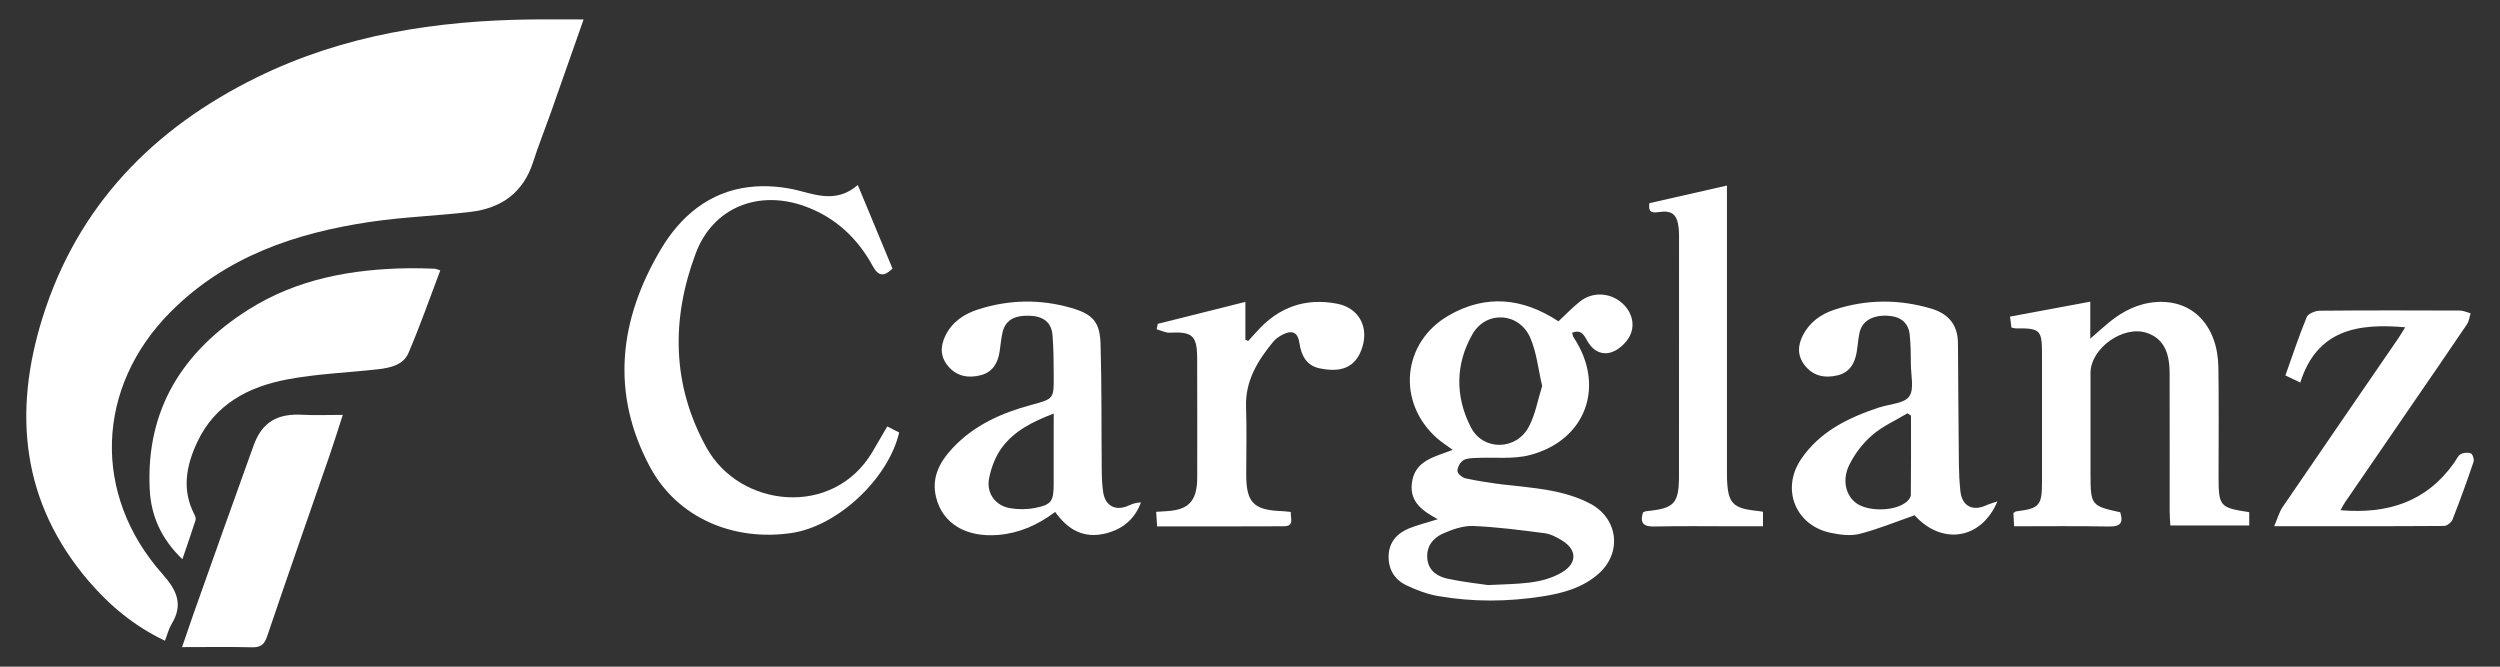
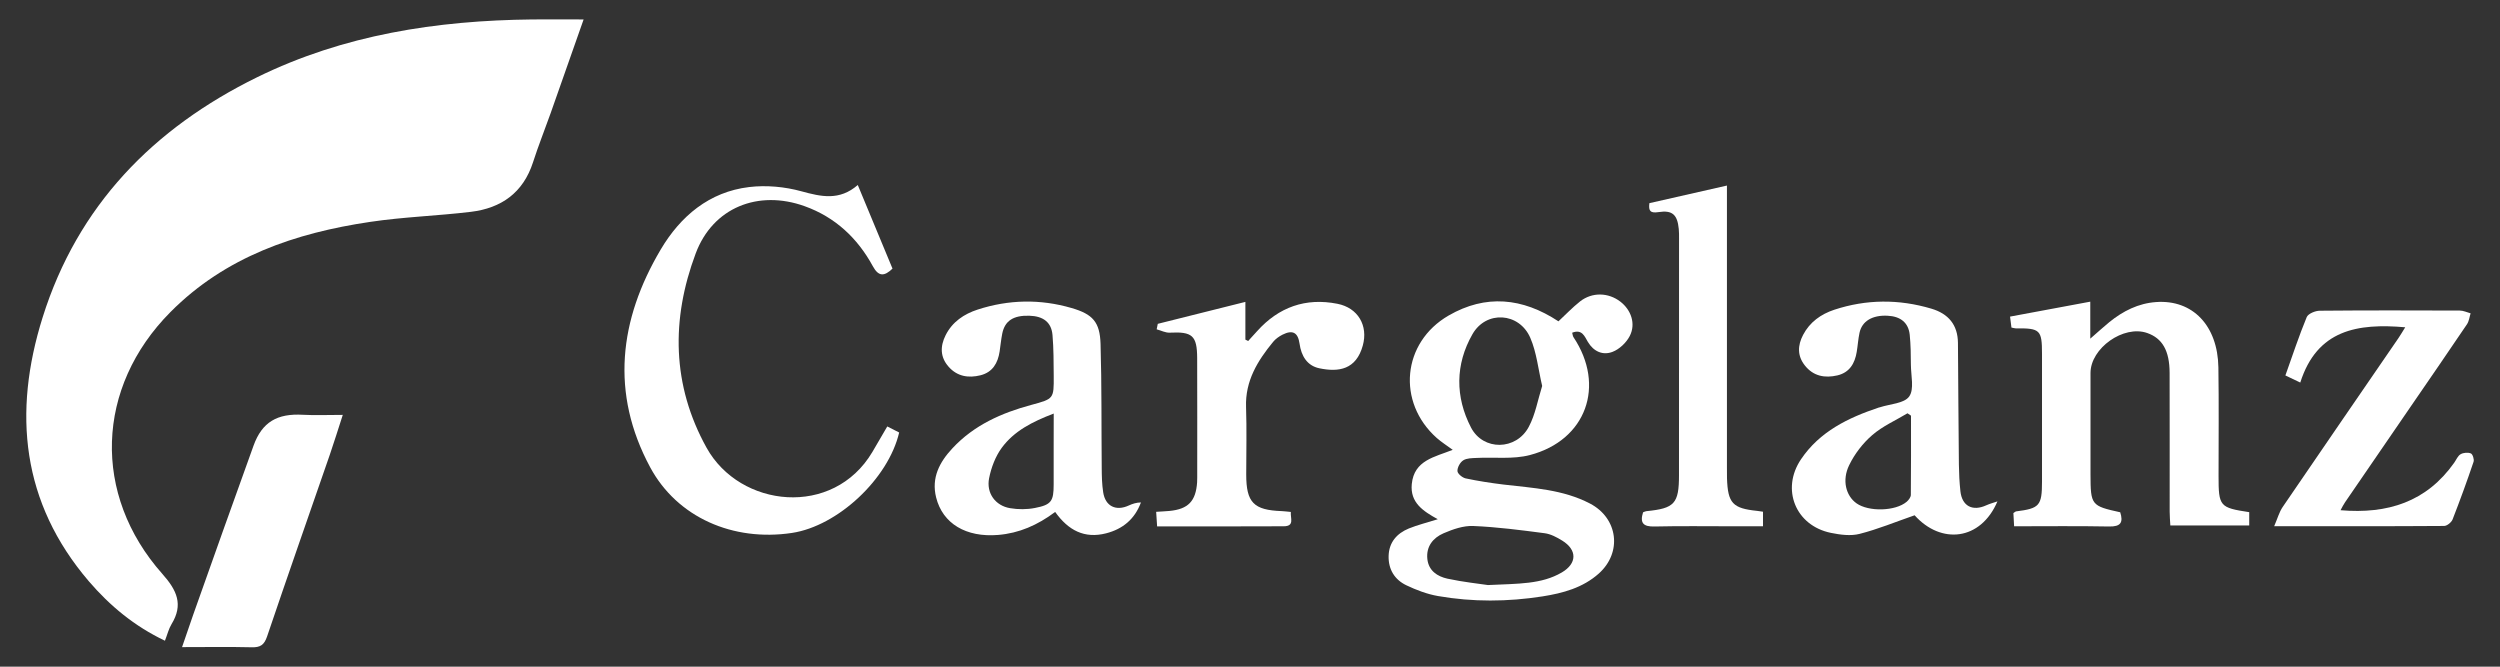
<svg xmlns="http://www.w3.org/2000/svg" version="1.1" id="レイヤー_1" x="0px" y="0px" viewBox="0 0 450 120" style="enable-background:new 0 0 450 120;" xml:space="preserve">
  <rect x="0" y="0" width="450" height="120" fill="#333333" stroke="none" />
  <style type="text/css">
	.st0{fill:#FFFFFF;}
</style>
  <g>
    <path class="st0" d="M105.05,3.5c-2.14,6.09-4.04,11.52-5.96,16.94c-1.04,2.93-2.2,5.82-3.15,8.78c-1.77,5.47-5.71,8.25-11.18,8.91   c-6.03,0.73-12.13,0.91-18.13,1.81c-13.48,2-26.05,6.26-35.95,16.23c-13.46,13.55-14.13,32.86-1.45,47.14   c2.61,2.94,3.81,5.5,1.64,9.05c-0.51,0.84-0.74,1.84-1.18,2.97c-5.51-2.62-9.92-6.3-13.7-10.7C3.87,90.46,2.29,74.29,7.67,57.14   c6.32-20.15,19.94-34.07,38.62-43.24C61.88,6.25,78.59,3.69,95.78,3.5C98.73,3.47,101.68,3.5,105.05,3.5z" />
    <path class="st0" d="M258.8,93.46c-2.68-1.47-5-3.01-4.68-6.33c0.42-4.3,4.13-4.86,7.37-6.16c-1.05-0.77-2.02-1.38-2.87-2.13   c-7.23-6.43-6.26-17.2,2.14-22.05c6.65-3.84,13.28-3.22,19.76,1.05c1.28-1.19,2.51-2.49,3.9-3.59c2.18-1.7,5.09-1.61,7.25,0.05   c1.93,1.49,2.81,3.98,1.69,6.17c-0.61,1.2-1.87,2.4-3.12,2.87c-1.71,0.65-3.37-0.03-4.42-1.79c-0.58-0.96-1.03-2.37-2.83-1.66   c0.09,0.31,0.1,0.6,0.24,0.81c5.81,8.7,2.3,18.55-7.85,21.21c-3.04,0.8-6.41,0.35-9.63,0.52c-0.81,0.04-1.75,0.03-2.38,0.44   c-0.56,0.36-1.06,1.28-1.03,1.92c0.02,0.48,0.88,1.19,1.47,1.32c2.25,0.48,4.54,0.83,6.83,1.11c5.3,0.63,10.68,0.87,15.56,3.42   c5.05,2.64,5.83,8.8,1.58,12.6c-2.88,2.57-6.46,3.53-10.12,4.11c-6.26,0.98-12.56,1.03-18.81-0.06c-1.96-0.34-3.91-1.08-5.71-1.94   c-2.11-1.01-3.25-2.87-3.19-5.27c0.06-2.45,1.47-4.06,3.63-4.95C255.18,94.48,256.87,94.07,258.8,93.46z M277.59,69.47   c-0.71-3-0.99-6.02-2.14-8.67c-1.99-4.58-7.94-4.97-10.41-0.64c-3.1,5.42-3.12,11.28-0.26,16.79c2.2,4.24,8.15,4.13,10.4-0.12   C276.37,74.61,276.8,71.98,277.59,69.47z M267.83,105.31c5.52-0.26,9.63-0.13,13.28-2.26c2.78-1.62,2.81-4.06,0.09-5.74   c-0.97-0.6-2.07-1.19-3.17-1.33c-4.27-0.56-8.55-1.12-12.84-1.3c-1.77-0.08-3.68,0.59-5.35,1.31c-1.87,0.81-3.15,2.35-2.92,4.61   c0.22,2.14,1.81,3.16,3.61,3.56C263.4,104.78,266.35,105.08,267.83,105.31z" />
-     <path class="st0" d="M32.83,100.66c-3.8-3.65-5.64-7.78-5.88-12.55c-0.72-14.38,5.94-24.87,17.71-32.34   c8.82-5.6,18.76-7.36,29.06-7.49c1.52-0.02,3.03,0.05,4.55,0.09c0.2,0.01,0.4,0.12,0.98,0.3c-1.9,5-3.64,10.01-5.73,14.87   c-0.93,2.17-3.29,2.68-5.5,2.93c-5.45,0.61-10.98,0.81-16.35,1.83c-6.9,1.31-12.91,4.41-16.12,11.18   c-2.02,4.26-2.89,8.64-0.56,13.13c0.16,0.3,0.3,0.73,0.21,1.01C34.48,95.86,33.71,98.09,32.83,100.66z" />
    <path class="st0" d="M159.71,76.76c0.78,0.4,1.47,0.74,2.14,1.09c-1.96,8.35-11.06,16.84-19.31,18.08   c-10.59,1.59-20.65-2.79-25.51-11.82c-7.17-13.33-5.6-26.54,1.9-39.2c3.56-6,8.73-10.38,15.92-11.24c3.07-0.37,6.41-0.06,9.39,0.76   c3.58,0.98,6.85,1.74,10.16-1.13c2.16,5.21,4.2,10.11,6.25,15.05c-1.47,1.42-2.51,1.47-3.54-0.43c-2.76-5.07-6.78-8.83-12.26-10.8   c-8.36-3.01-16.53,0.22-19.63,8.51c-4.42,11.81-4.3,23.69,1.97,34.98c6.01,10.81,22.79,12.64,29.84,0.74   C157.91,79.87,158.77,78.38,159.71,76.76z" />
    <path class="st0" d="M381.64,92.21c0.57,1.81,0.12,2.6-1.99,2.56c-5.63-0.11-11.26-0.04-17.11-0.04c-0.05-0.96-0.09-1.71-0.13-2.38   c0.26-0.16,0.37-0.28,0.49-0.3c4.21-0.53,4.66-1.02,4.66-5.36c0.01-7.67,0-15.35,0-23.02c0-4.28-0.34-4.61-4.71-4.56   c-0.21,0-0.42-0.08-0.79-0.15c-0.07-0.58-0.15-1.18-0.25-1.97c4.81-0.9,9.46-1.76,14.44-2.69c0,2.25,0,4.22,0,6.66   c1.4-1.22,2.39-2.12,3.42-2.97c2.47-2,5.23-3.4,8.45-3.62c6.56-0.46,11.07,4.24,11.19,11.76c0.1,6.51,0.03,13.03,0.03,19.54   c0,5.48,0.19,5.71,5.52,6.52c0,0.74,0,1.5,0,2.39c-4.71,0-9.31,0-14.2,0c-0.04-0.81-0.12-1.65-0.12-2.48   c-0.01-8.32,0.02-16.65-0.01-24.97c-0.01-4.01-1.31-6.24-4.04-7.19c-4.25-1.48-10.2,2.73-10.2,7.21c0,6.08,0,12.16,0,18.24   C376.31,90.93,376.41,91.06,381.64,92.21z" />
    <path class="st0" d="M359.54,90.25c-3.02,7.08-10.16,7.8-14.91,2.5c-3.43,1.19-6.61,2.51-9.91,3.35c-1.6,0.41-3.47,0.16-5.14-0.18   c-6.37-1.29-9.04-7.85-5.4-13.25c3.37-5,8.49-7.47,13.99-9.31c0.07-0.02,0.14-0.03,0.21-0.05c1.82-0.6,4.37-0.68,5.27-1.94   c0.94-1.3,0.32-3.75,0.31-5.7c-0.01-1.81-0.03-3.62-0.21-5.41c-0.23-2.18-1.65-3.32-4-3.43c-2.74-0.13-4.59,0.97-5.04,3.08   c-0.24,1.13-0.31,2.29-0.5,3.43c-0.34,2.08-1.29,3.71-3.48,4.23c-2.27,0.53-4.34,0.14-5.86-1.79c-1.37-1.73-1.31-3.59-0.32-5.49   c1.21-2.32,3.22-3.74,5.6-4.53c5.79-1.91,11.65-1.94,17.5-0.2c3.06,0.91,4.75,2.91,4.78,6.17c0.06,7.31,0.09,14.61,0.17,21.92   c0.02,1.59,0.1,3.18,0.27,4.76c0.29,2.69,2.18,3.68,4.67,2.54C358.18,90.66,358.87,90.48,359.54,90.25z M343.98,74.82   c-0.21-0.14-0.42-0.29-0.63-0.43c-2.14,1.29-4.5,2.32-6.36,3.94c-1.69,1.46-3.17,3.39-4.14,5.4c-1.34,2.75-0.56,5.53,1.31,6.86   c2.19,1.56,7,1.45,9.04-0.27c0.35-0.3,0.74-0.81,0.75-1.22C344,84.35,343.98,79.58,343.98,74.82z" />
    <path class="st0" d="M189.93,92.15c-3.17,2.37-6.49,3.83-10.28,4.14c-5.76,0.47-9.98-2.04-11.15-6.76   c-0.88-3.54,0.62-6.36,2.94-8.84c3.88-4.17,8.85-6.37,14.24-7.82c4-1.08,4.02-1.09,3.99-5.2c-0.02-2.46-0.01-4.92-0.22-7.37   c-0.2-2.3-1.67-3.4-4.18-3.47c-2.88-0.08-4.41,0.92-4.87,3.24c-0.21,1.06-0.31,2.14-0.47,3.21c-0.32,2.08-1.26,3.72-3.44,4.27   c-2.17,0.54-4.2,0.22-5.75-1.55c-1.53-1.73-1.52-3.68-0.53-5.66c1.21-2.41,3.31-3.82,5.78-4.62c5.58-1.81,11.24-1.92,16.88-0.28   c3.82,1.11,5.11,2.51,5.23,6.47c0.22,7.45,0.14,14.9,0.21,22.35c0.01,1.44,0.04,2.9,0.26,4.33c0.38,2.54,2.3,3.47,4.63,2.39   c0.66-0.3,1.35-0.53,2.17-0.54c-1.12,3.02-3.28,4.79-6.28,5.56C195.22,96.99,192.31,95.49,189.93,92.15z M189.67,74.44   c-3.85,1.47-7.13,3.14-9.35,6.16c-1.14,1.55-1.9,3.56-2.28,5.47c-0.54,2.7,1.14,4.96,3.77,5.4c1.46,0.25,3.05,0.25,4.5-0.04   c2.94-0.57,3.35-1.22,3.35-4.23c0-2.31,0-4.62,0-6.92C189.67,78.44,189.67,76.6,189.67,74.44z" />
-     <path class="st0" d="M421.3,91.84c8.48,0.72,15.47-1.5,20.45-8.54c0.38-0.53,0.64-1.24,1.16-1.54c0.5-0.29,1.33-0.36,1.85-0.14   c0.33,0.14,0.63,1.08,0.48,1.51c-1.18,3.49-2.44,6.95-3.78,10.38c-0.21,0.52-1,1.16-1.52,1.16c-9.98,0.07-19.95,0.05-30.59,0.05   c0.61-1.41,0.91-2.55,1.53-3.46c6.93-10.16,13.9-20.29,20.86-30.43c0.39-0.57,0.73-1.17,1.2-1.92c-8.58-0.75-15.87,0.44-18.89,9.95   c-1.06-0.5-1.81-0.86-2.68-1.28c1.29-3.61,2.44-7.11,3.84-10.5c0.26-0.62,1.54-1.15,2.36-1.15c8.4-0.08,16.79-0.06,25.19-0.03   c0.65,0,1.3,0.32,1.95,0.5c-0.21,0.66-0.28,1.41-0.65,1.96c-3.4,5.04-6.85,10.04-10.29,15.05c-3.89,5.67-7.78,11.33-11.66,17   C421.83,90.81,421.62,91.25,421.3,91.84z" />
+     <path class="st0" d="M421.3,91.84c8.48,0.72,15.47-1.5,20.45-8.54c0.38-0.53,0.64-1.24,1.16-1.54c0.5-0.29,1.33-0.36,1.85-0.14   c0.33,0.14,0.63,1.08,0.48,1.51c-1.18,3.49-2.44,6.95-3.78,10.38c-0.21,0.52-1,1.16-1.52,1.16c-9.98,0.07-19.95,0.05-30.59,0.05   c0.61-1.41,0.91-2.55,1.53-3.46c6.93-10.16,13.9-20.29,20.86-30.43c0.39-0.57,0.73-1.17,1.2-1.92c-8.58-0.75-15.87,0.44-18.89,9.95   c-1.06-0.5-1.81-0.86-2.68-1.28c1.29-3.61,2.44-7.11,3.84-10.5c0.26-0.62,1.54-1.15,2.36-1.15c8.4-0.08,16.79-0.06,25.19-0.03   c0.65,0,1.3,0.32,1.95,0.5c-0.21,0.66-0.28,1.41-0.65,1.96c-3.4,5.04-6.85,10.04-10.29,15.05c-3.89,5.67-7.78,11.33-11.66,17   C421.83,90.81,421.62,91.25,421.3,91.84" />
    <path class="st0" d="M61.7,74.68c-0.88,2.7-1.56,4.94-2.33,7.16c-3.77,10.91-7.6,21.8-11.3,32.74c-0.52,1.52-1.22,1.97-2.76,1.93   c-4.04-0.1-8.08-0.03-12.54-0.03c0.76-2.2,1.37-4.02,2.01-5.84c3.61-10.15,7.19-20.3,10.86-30.43c1.54-4.26,4.28-5.82,8.9-5.55   C56.7,74.78,58.86,74.68,61.7,74.68z" />
    <path class="st0" d="M208.4,58.29c5.17-1.3,10.34-2.59,15.77-3.95c0,2.4,0,4.59,0,6.79c0.16,0.09,0.33,0.18,0.49,0.26   c0.54-0.59,1.08-1.18,1.61-1.77c3.9-4.35,8.75-6.07,14.46-4.94c3.72,0.73,5.57,3.94,4.57,7.53c-1.19,4.3-4.3,4.82-7.82,4.08   c-2.2-0.46-3.25-2.22-3.56-4.43c-0.29-2.03-1.25-2.53-3.07-1.62c-0.63,0.32-1.26,0.77-1.7,1.31c-2.79,3.4-5.02,7.01-4.86,11.7   c0.14,4.05,0.03,8.11,0.03,12.16c0,5.05,1.34,6.41,6.39,6.59c0.49,0.02,0.98,0.09,1.64,0.15c-0.11,1.12,0.73,2.57-1.28,2.58   c-7.52,0.04-15.03,0.02-22.79,0.02c-0.06-0.9-0.11-1.65-0.17-2.62c0.88-0.06,1.65-0.09,2.41-0.16c3.36-0.33,4.73-1.76,4.96-5.15   c0.02-0.29,0.02-0.58,0.02-0.87c0-7.17,0.02-14.33-0.01-21.5c-0.02-4.06-0.88-4.77-4.93-4.57c-0.77,0.04-1.57-0.39-2.36-0.6   C208.26,58.93,208.33,58.61,208.4,58.29z" />
    <path class="st0" d="M317.34,92.11c0,0.9,0,1.6,0,2.62c-1.86,0-3.65,0-5.43,0c-4.7,0-9.41-0.07-14.11,0.04   c-2.01,0.05-2.65-0.63-2.05-2.55c0.21-0.08,0.4-0.19,0.6-0.21c5.07-0.5,5.87-1.35,5.87-6.5c0.01-14.19,0.01-28.37,0.01-42.56   c0-0.58,0.01-1.16-0.05-1.74c-0.25-2.56-1.14-3.42-3.65-3.03c-1.46,0.22-1.82-0.18-1.64-1.61c4.57-1.04,9.14-2.07,13.96-3.17   c0,1.11,0,2.04,0,2.96c0,15.92,0,31.85,0,47.77c0,0.65-0.01,1.3,0.01,1.95c0.15,4.5,1.01,5.43,5.45,5.88   C316.59,92,316.87,92.05,317.34,92.11z" />
  </g>
</svg>